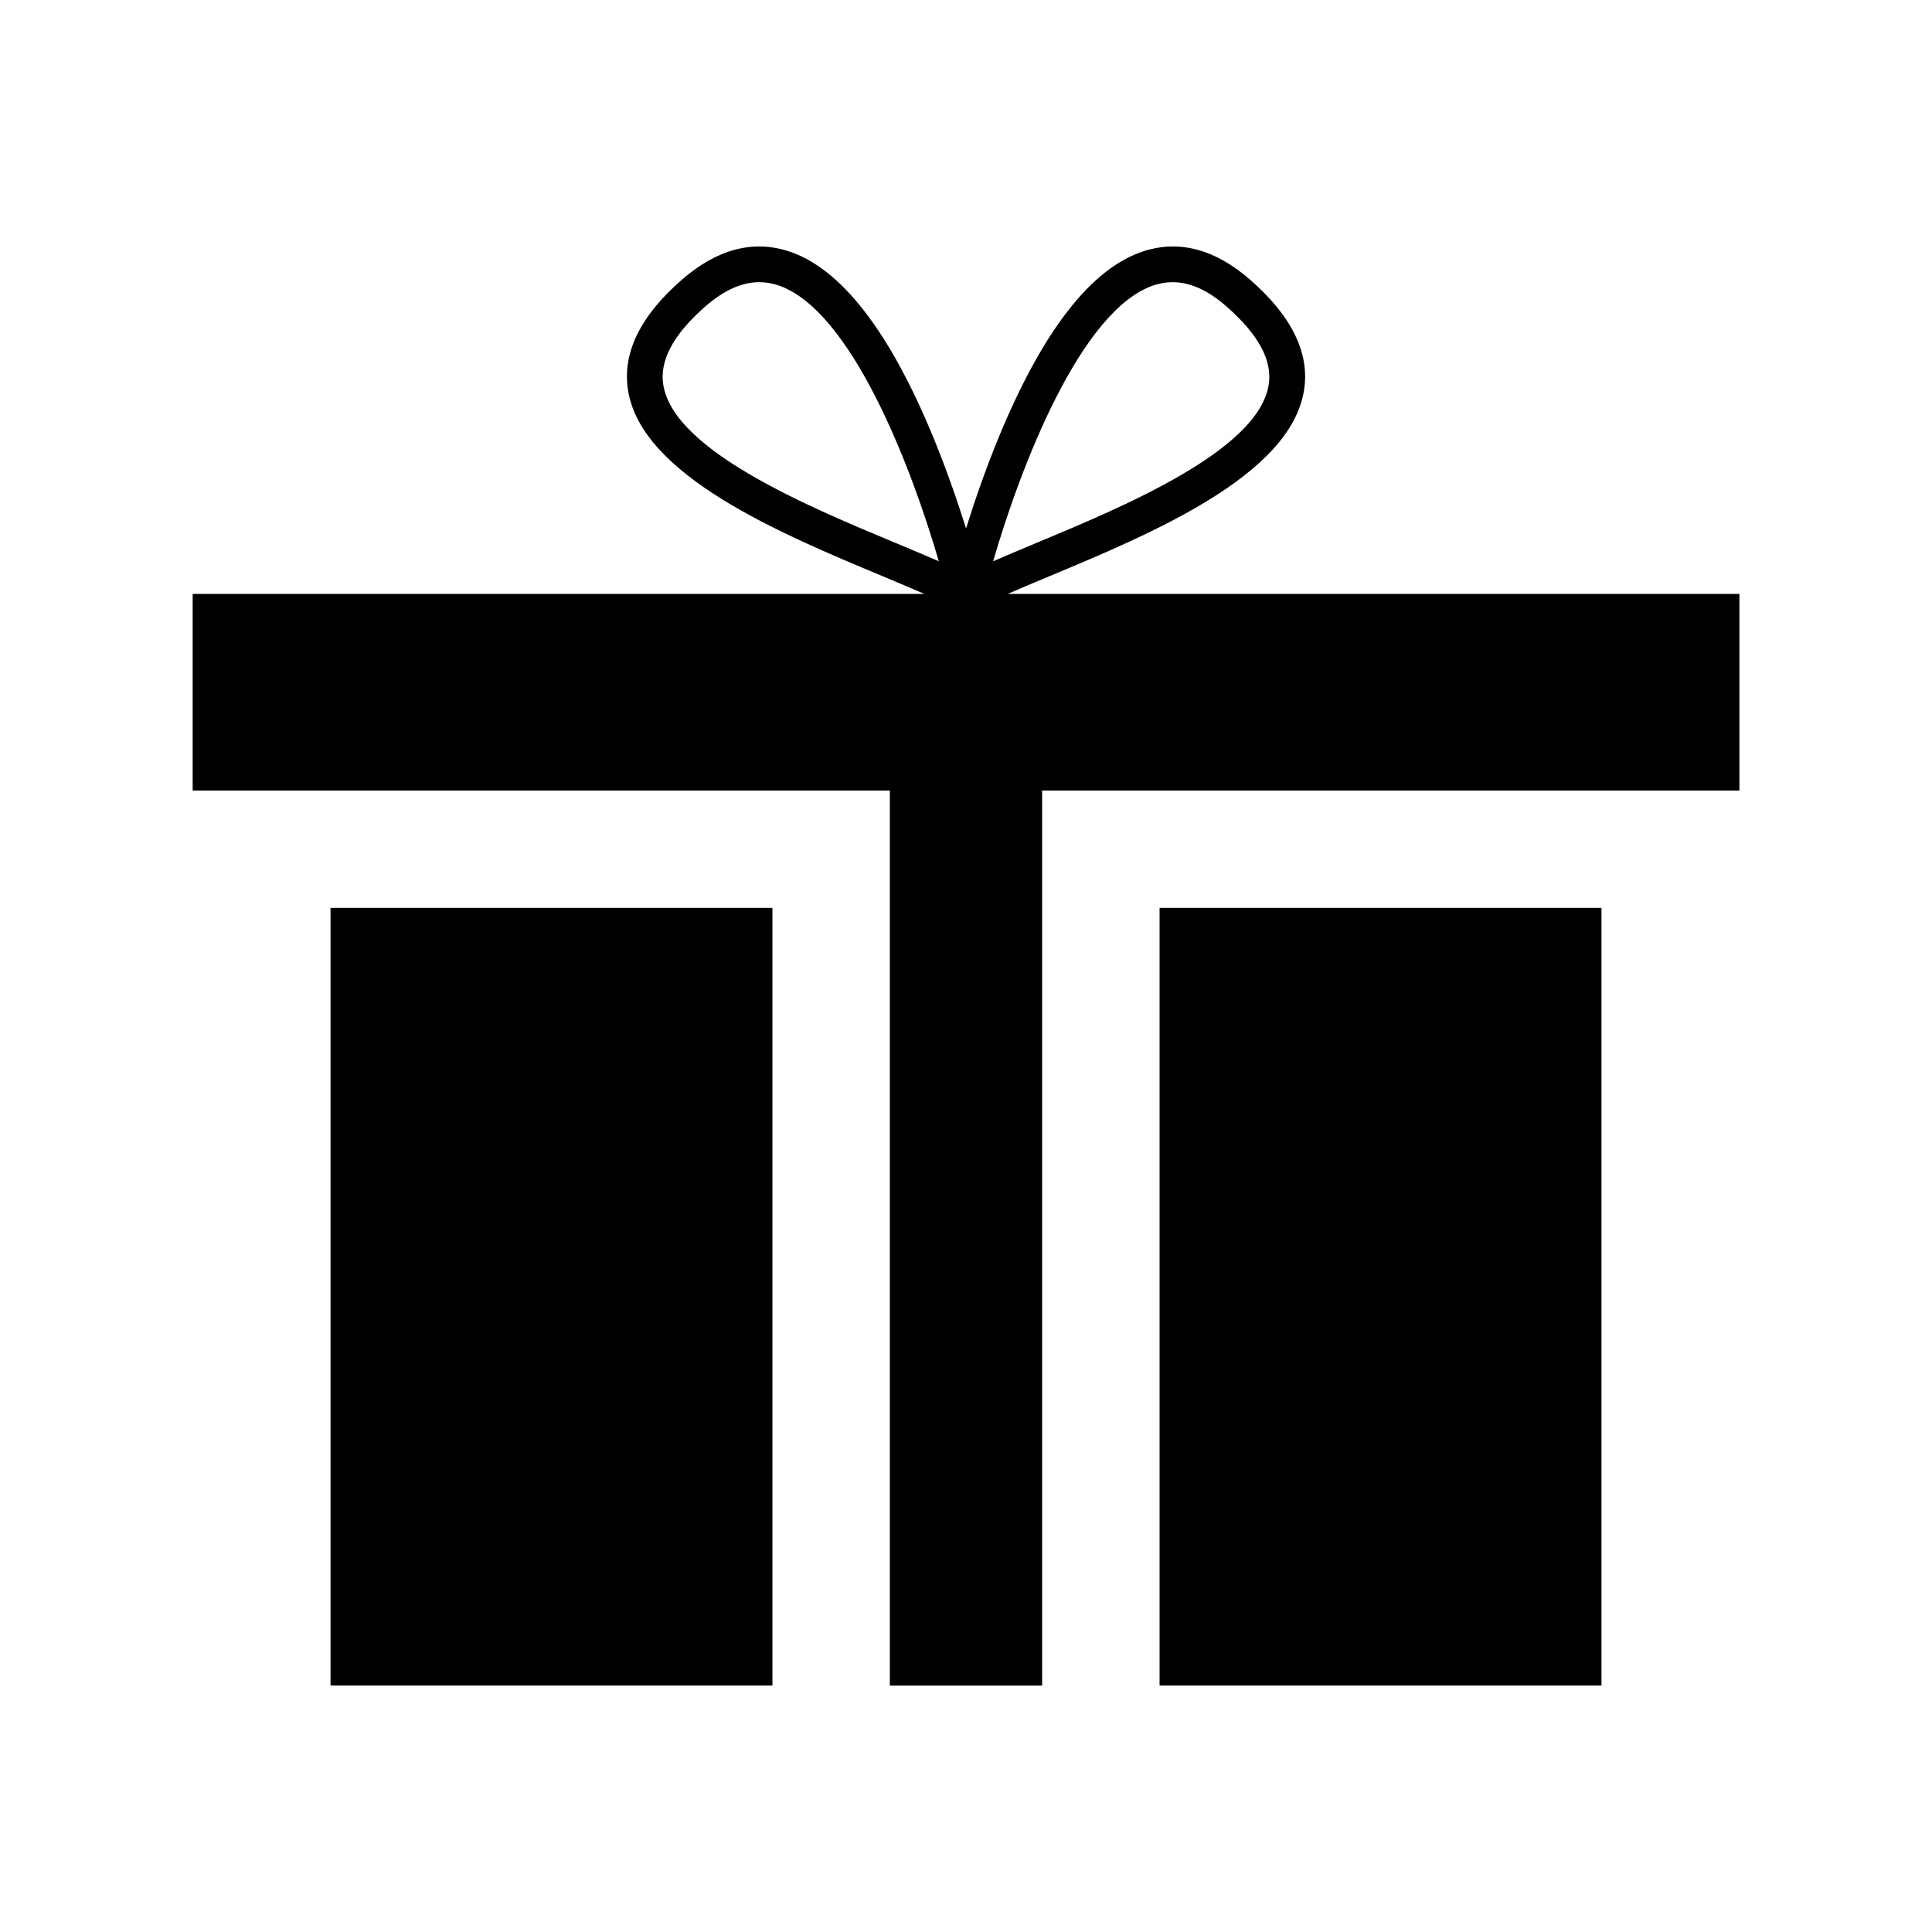
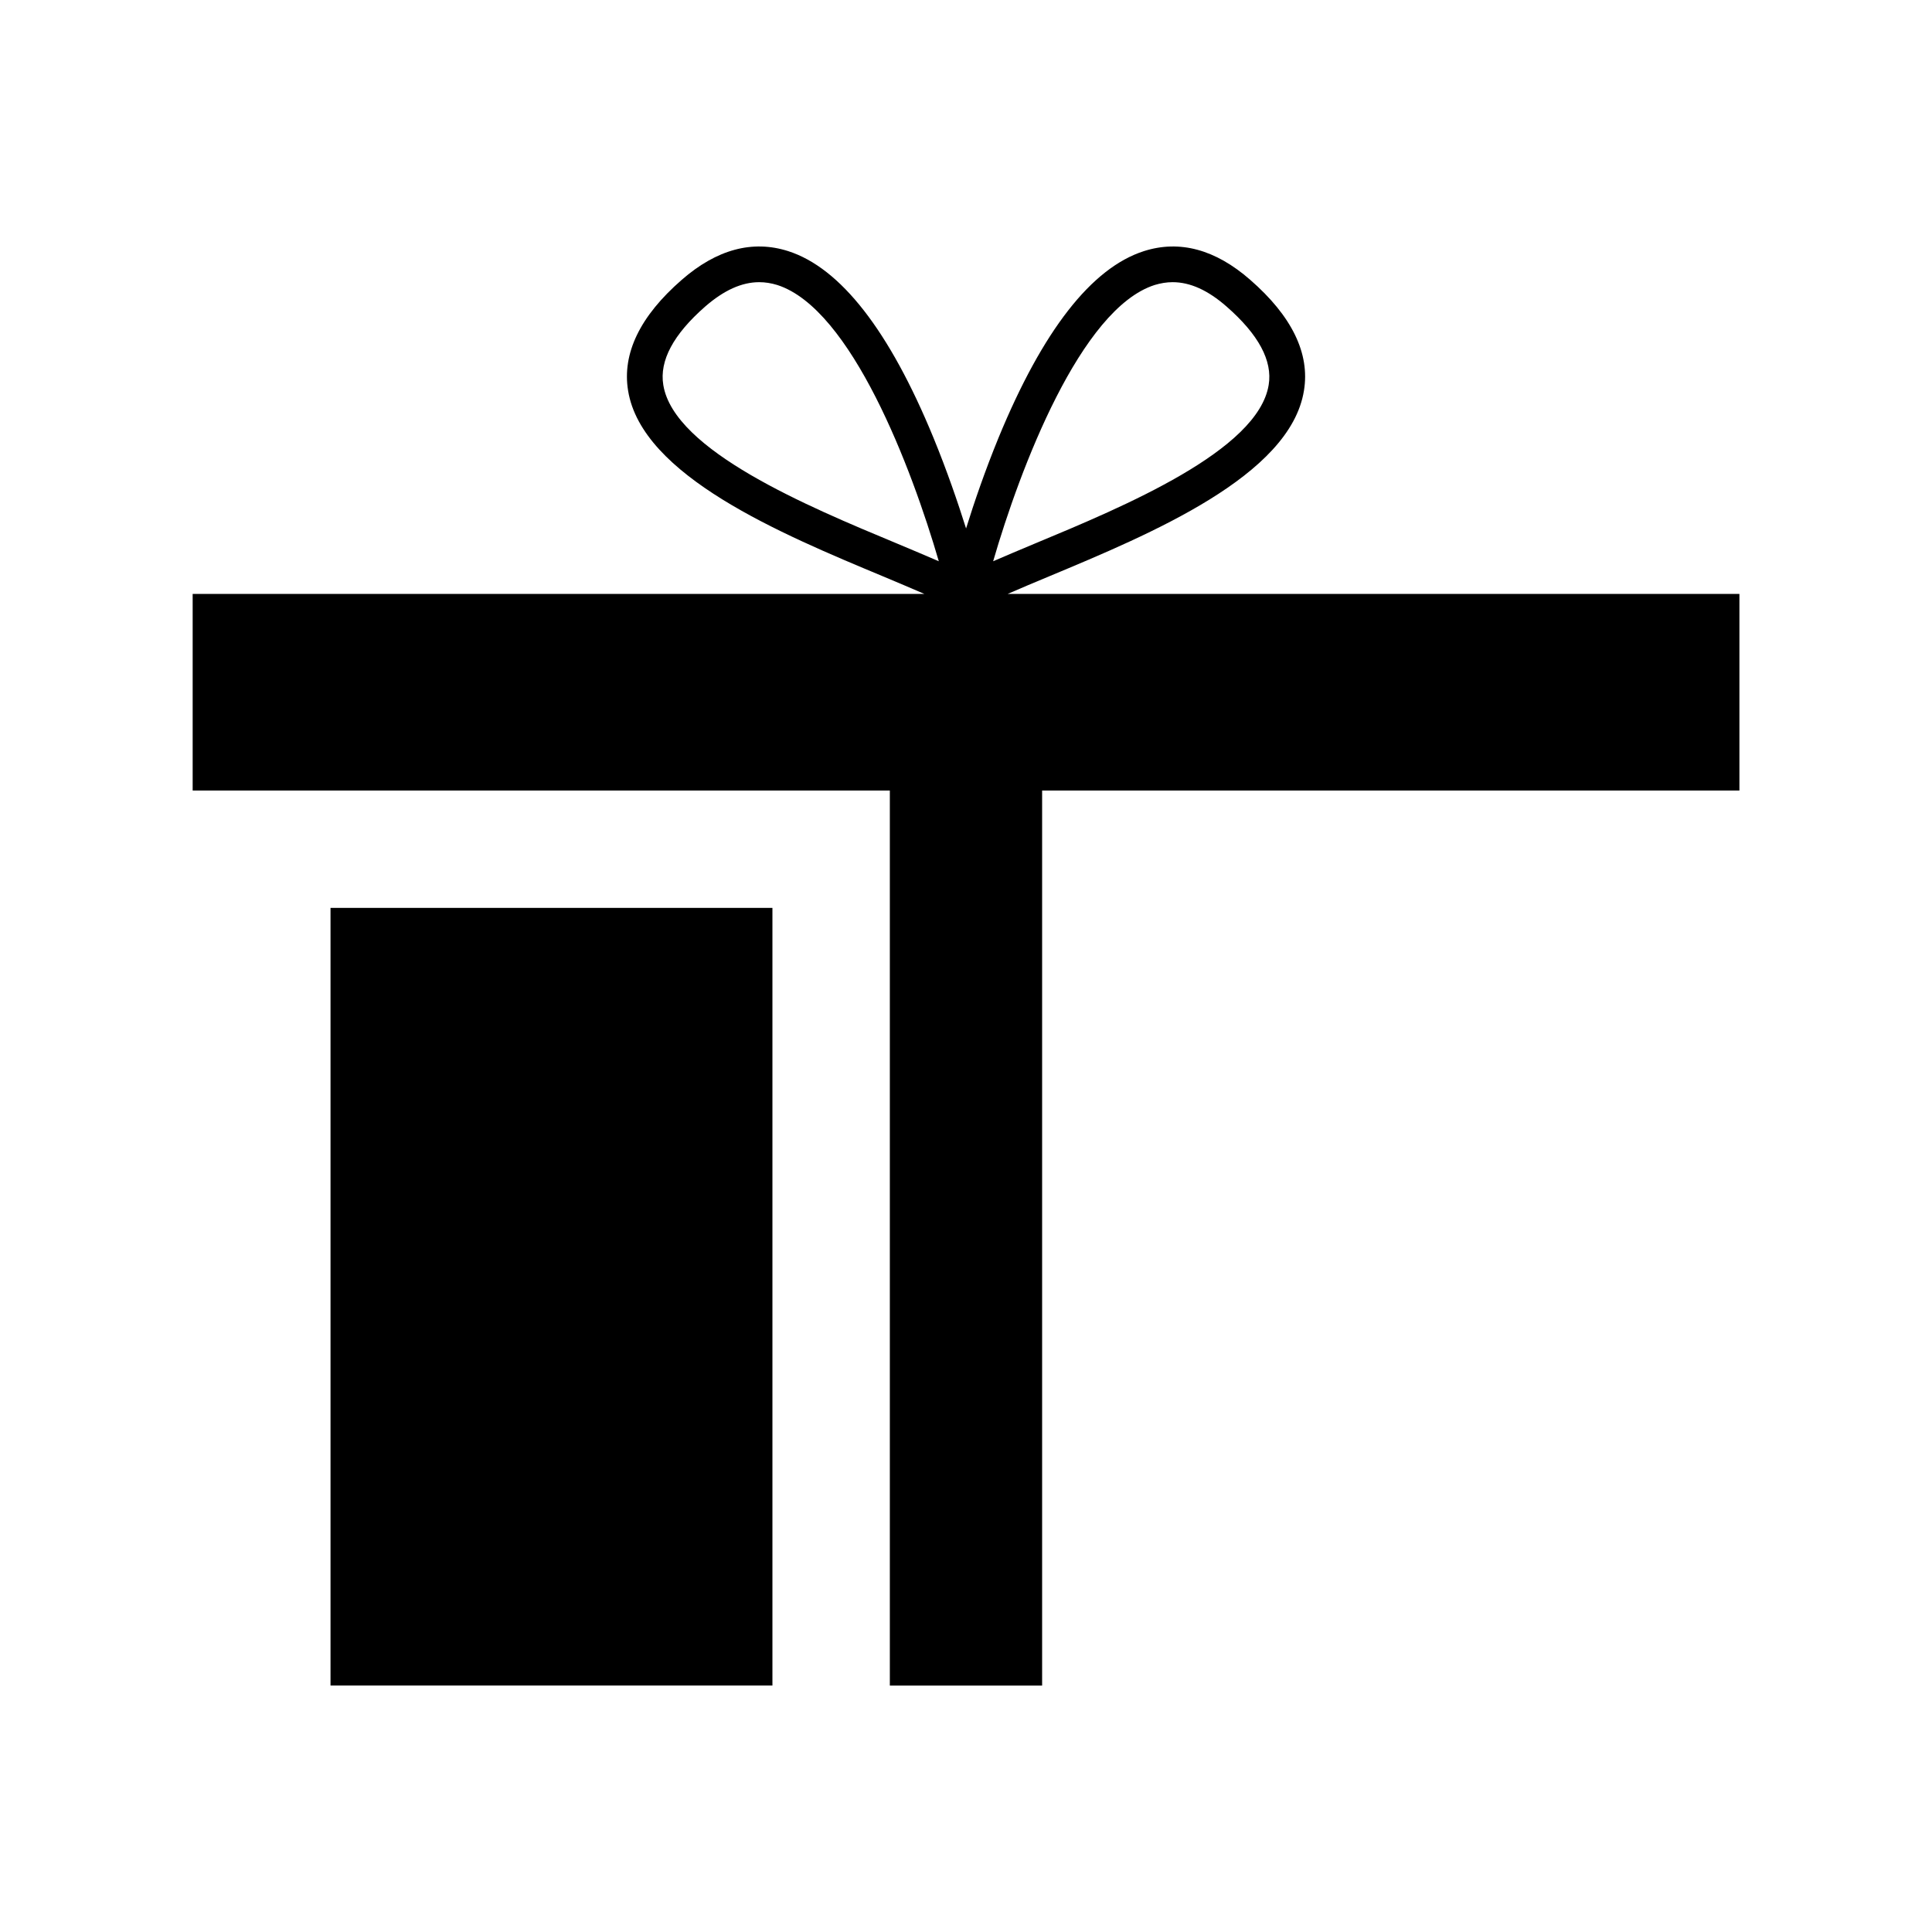
<svg xmlns="http://www.w3.org/2000/svg" fill="#000000" width="800px" height="800px" version="1.1" viewBox="144 144 512 512">
  <g fill-rule="evenodd">
    <path d="m345.2 218.78c-4.629 0-9.359 2.141-14.336 6.473-8.414 7.375-12.148 14.336-11.082 20.766 2.809 17.391 38.328 32.203 61.836 41.98 4.031 1.691 7.793 3.273 11.172 4.738-7.141-24.57-23.168-66.922-42.809-73.211-1.594-0.488-3.16-0.746-4.781-0.746zm109.55 0c-1.574 0-3.156 0.262-4.754 0.746-19.625 6.289-35.684 48.641-42.801 73.211 3.387-1.473 7.141-3.047 11.172-4.738 23.516-9.777 59.023-24.602 61.844-41.98 1.062-6.43-2.707-13.391-11.141-20.766-4.945-4.332-9.645-6.473-14.32-6.473zm-34.566 371.91h-40.367v-237.19h-184.76v-52.105h193.91c-3.312-1.441-7.023-3-10.988-4.668-26.977-11.25-63.875-26.633-67.527-49.199-1.621-9.848 3.156-19.75 14.227-29.379 9.25-8.062 18.727-10.613 28.176-7.606 13.879 4.441 26.852 21.066 38.527 49.477 3.582 8.715 6.465 17.152 8.637 24.027 2.133-6.879 5.031-15.312 8.598-24.027 11.691-28.402 24.641-45.027 38.551-49.477 9.453-3.008 18.934-0.449 28.141 7.606 11.059 9.629 15.879 19.531 14.25 29.379-3.644 22.578-40.574 37.957-67.512 49.199-4 1.668-7.707 3.227-11.004 4.668h193.92v52.105h-184.79v237.19z" />
-     <path d="m451.3 384.6h117.11v206.08h-117.11z" />
    <path d="m231.59 384.6h117.11v206.08h-117.11z" />
  </g>
</svg>